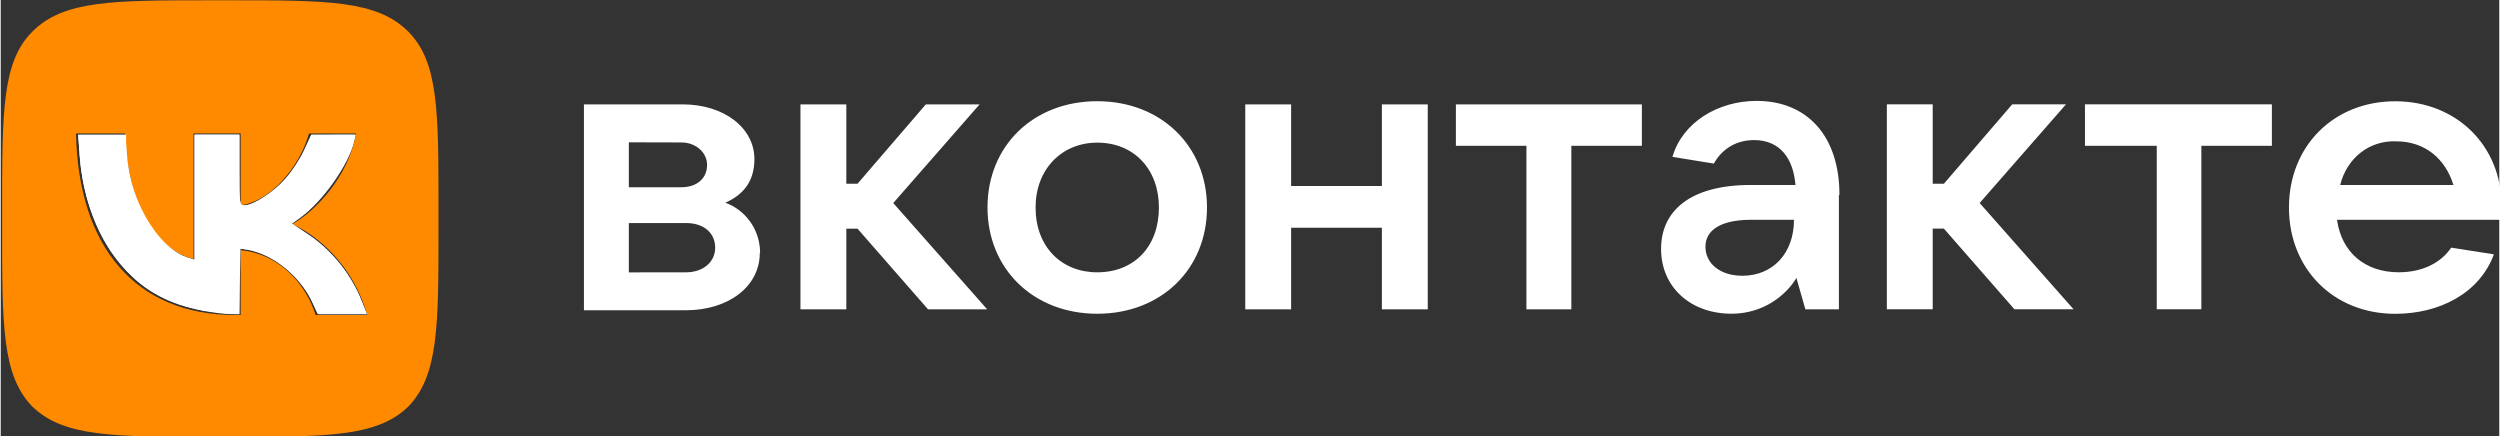
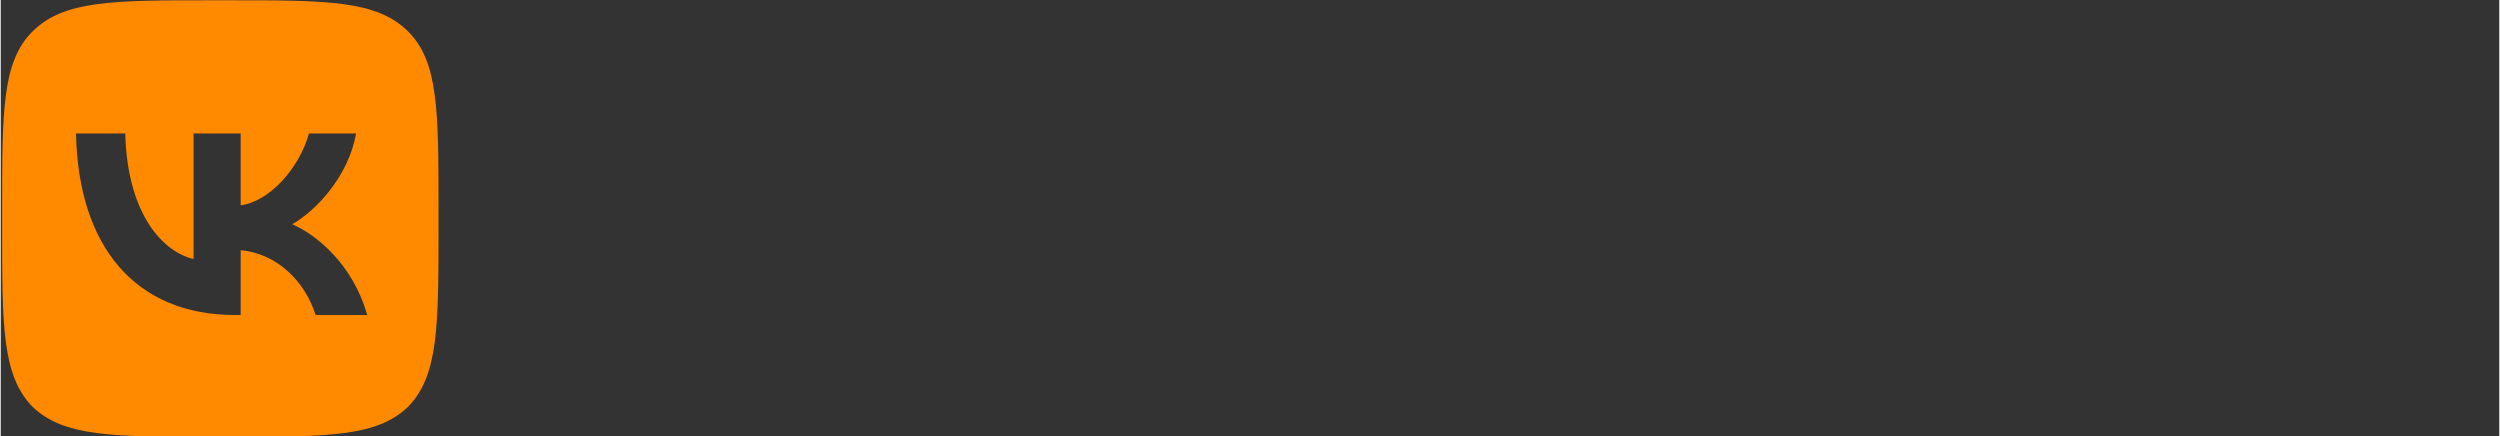
<svg xmlns="http://www.w3.org/2000/svg" id="svg1052" width="299" height="52.2" version="1.1" viewBox="0 0 79 13.8">
  <rect x="0" y="0" width="79" height="13.8" fill="#333333" stroke="none" />
  <g id="layer1" transform="translate(178 -183)">
-     <path id="path35" class="fil2" d="m-154 191c0 1.06-0.991 1.81-2.34 1.81h-3.22v-6.51h3.12c1.31 0 2.27 0.743 2.27 1.73 0 0.708-0.354 1.13-0.92 1.38 0.602 0.212 1.1 0.814 1.1 1.59zm-4.14-3.5v1.42h1.66c0.496 0 0.814-0.283 0.814-0.708 0-0.389-0.354-0.708-0.814-0.708zm1.81 4.11c0.531 0 0.92-0.319 0.92-0.779s-0.354-0.779-0.92-0.779h-1.81v1.56zm7.65 1.17-2.23-2.55h-0.354v2.55h-1.45v-6.48h1.45v2.51h0.354l2.16-2.51h1.7l-2.73 3.12 2.97 3.36zm1.88-3.22c0-1.95 1.45-3.36 3.47-3.36s3.47 1.42 3.47 3.36c0 1.95-1.45 3.36-3.47 3.36s-3.47-1.42-3.47-3.36zm5.42 0c0-1.2-0.779-2.05-1.95-2.05-1.13 0-1.95 0.85-1.95 2.05 0 1.24 0.814 2.05 1.95 2.05 1.17 0 1.95-0.814 1.95-2.05zm7.05-3.26h1.45v6.48h-1.45v-2.58h-2.87v2.58h-1.45v-6.48h1.45v2.58h2.87zm4.57 6.48v-5.17h-2.23v-1.31h5.88v1.31h-2.23v5.17zm9.88-3.61v3.61h-1.06l-0.283-0.991c-0.319 0.531-1.03 1.13-2.05 1.13-1.31 0-2.23-0.85-2.23-2.05s0.92-2.02 2.83-2.02h1.42c-0.071-0.85-0.496-1.42-1.31-1.42-0.637 0-1.06 0.354-1.27 0.743l-1.31-0.212c0.319-1.1 1.45-1.77 2.66-1.77 1.59 0 2.62 1.1 2.62 2.97zm-1.42 0.779h-1.35c-1.06 0-1.45 0.389-1.45 0.85 0 0.531 0.46 0.92 1.17 0.92 0.956 0 1.63-0.708 1.63-1.77zm6.97 2.83-2.23-2.55h-0.354v2.55h-1.45v-6.48h1.45v2.51h0.354l2.16-2.51h1.7l-2.73 3.12 2.97 3.36zm4.5 0v-5.17h-2.27v-1.31h5.91v1.31h-2.23v5.17zm10.9-2.83h-5.2c0.142 1.03 0.885 1.66 1.95 1.66 0.779 0 1.35-0.319 1.66-0.779l1.35 0.212c-0.46 1.24-1.73 1.88-3.12 1.88-1.95 0-3.36-1.42-3.36-3.36 0-1.95 1.42-3.36 3.36-3.36 1.95 0 3.36 1.42 3.36 3.29 0.035 0.177 0 0.319 0 0.46zm-5.1-1.1h3.58c-0.248-0.814-0.885-1.38-1.81-1.38-0.85-0.035-1.56 0.531-1.77 1.38z" fill="#fff" style="clip-rule:evenodd;fill-rule:evenodd;image-rendering:optimizeQuality;shape-rendering:geometricPrecision;stroke-width:.035" />
    <path id="path37" class="fil2" d="m-177 184c-0.956 0.956-0.956 2.51-0.956 5.63v0.566c0 3.12 0 4.67 0.956 5.66 0.991 0.956 2.55 0.956 5.66 0.956h0.566c3.12 0 4.67 0 5.66-0.956 0.956-0.991 0.956-2.55 0.956-5.66v-0.566c0-3.12 0-4.67-0.956-5.63-0.991-0.991-2.55-0.991-5.66-0.991h-0.566c-3.12 0-4.67 0-5.66 0.991zm1.38 3.22c0.071 3.58 1.88 5.74 5.03 5.74h0.177v-2.05c1.13 0.106 2.02 0.956 2.37 2.05h1.63c-0.46-1.63-1.63-2.55-2.37-2.87 0.743-0.425 1.77-1.49 2.02-2.87h-1.49c-0.319 1.13-1.27 2.16-2.16 2.27v-2.27h-1.49v3.97c-0.92-0.212-2.09-1.35-2.16-3.97z" fill="#ff8a00" style="clip-rule:evenodd;fill-rule:evenodd;image-rendering:optimizeQuality;shape-rendering:geometricPrecision;stroke-width:.035" />
-     <path id="path918" transform="matrix(.264 0 0 .264 -178 183)" d="m24.2 37.2c-2.37-0.436-5.01-1.48-6.71-2.65-4.5-3.1-7.55-9.14-8.03-15.9l-0.176-2.47h5.66l0.164 2.19c0.466 6.22 3.54 11.4 7.48 12.6l0.636 0.196v-15h5.37v4.24c0 4.07 0.022 4.24 0.575 4.24 2.05 0 5.87-3.52 7.24-6.67l0.788-1.81h5.31l-0.181 0.777c-0.643 2.77-3.74 7.16-6.43 9.12l-1.04 0.755 1.78 1.17c2.98 1.96 5.31 4.84 6.64 8.2l0.573 1.45h-5.81l-0.776-1.58c-1.53-3.11-4.63-5.58-7.75-6.15l-0.918-0.168v7.9l-1.2-0.025c-0.661-0.014-2.09-0.189-3.18-0.389z" style="fill:#fff;stroke-linecap:round;stroke-linejoin:round;stroke-miterlimit:2;stroke-width:.08" />
-     <path id="path994" transform="matrix(.264 0 0 .264 -178 183)" d="m24.2 37.2c-4.02-0.744-6.72-2.2-9.44-5.11-2.98-3.18-4.93-8.14-5.31-13.5l-0.176-2.47h5.74v1.28c0 5.82 3.65 12.4 7.56 13.5l0.636 0.193v-15h5.37v4.24c0 4.21 0.005 4.24 0.636 4.24 1.03-0.004 3.42-1.55 4.85-3.13 0.731-0.813 1.74-2.34 2.23-3.4l0.905-1.93 5.29-0.011-0.181 0.777c-0.643 2.77-3.74 7.16-6.43 9.12l-1.04 0.755 1.78 1.17c2.98 1.96 5.31 4.84 6.64 8.2l0.573 1.45h-5.89l-0.707-1.55c-1.35-2.96-4.99-5.87-7.67-6.14l-0.848-0.085-0.157 7.77-1.19-0.025c-0.656-0.014-2.08-0.19-3.17-0.391z" style="fill:#fff;stroke-linecap:round;stroke-linejoin:round;stroke-miterlimit:2;stroke-width:.08" />
  </g>
</svg>